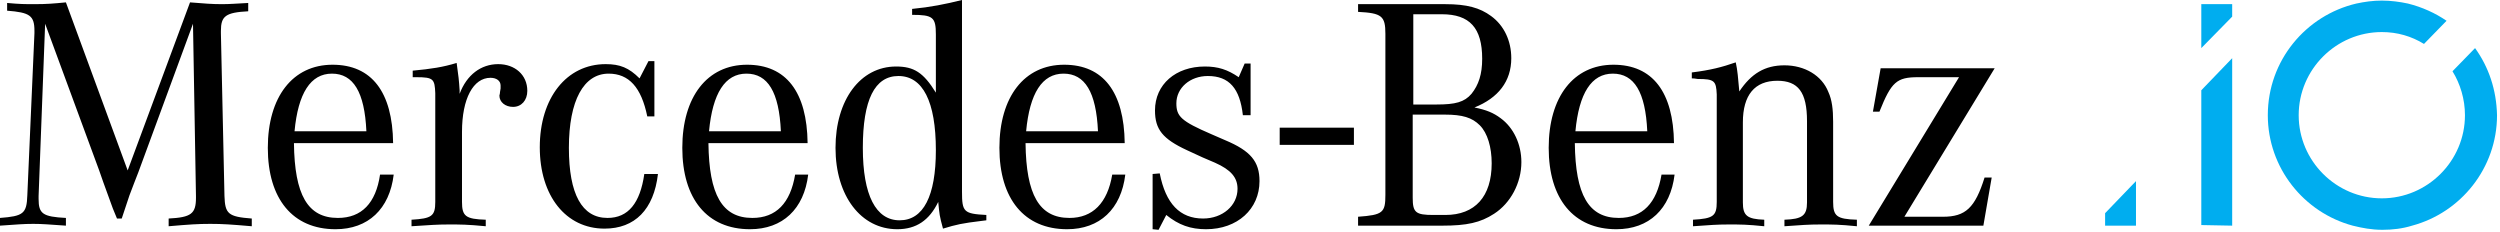
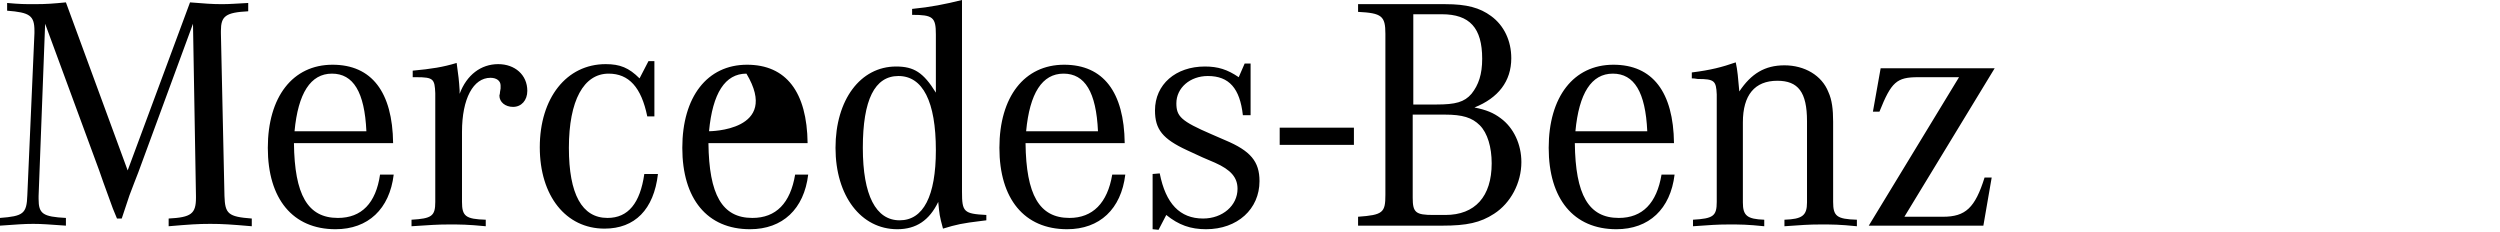
<svg xmlns="http://www.w3.org/2000/svg" version="1.1" id="Layer_1" x="0px" y="0px" viewBox="0 0 421 39" style="enable-background:new 0 0 421 39;" xml:space="preserve">
  <style type="text/css"> .st0{fill:#00ADEF;} </style>
-   <path d="M215.5,21.5H228v2.9h-12.5V21.5z M7.6,4L6.5,33v0.5c0,2.5,0.7,3,4.6,3.2V38c-2.9-0.2-4-0.3-5.5-0.3C4,37.7,2.9,37.8,0,38 v-1.3c3.9-0.3,4.5-0.7,4.6-3.8L5.8,5.6V5.2c0-2.6-0.8-3.1-4.6-3.4V0.5c2.2,0.2,3,0.2,4.6,0.2c2.1,0,3.2-0.1,5.3-0.3l10.4,28.3 L32,0.4c2.5,0.2,3.7,0.3,5.4,0.3c1.4,0,2.3-0.1,4.4-0.2v1.4c-3.8,0.2-4.6,0.8-4.6,3.3v0.4L37.8,33c0.1,3,0.6,3.5,4.6,3.8v1.3 c-3.5-0.3-4.9-0.4-7-0.4s-3.5,0.1-7,0.4v-1.3c3.8-0.2,4.6-0.8,4.6-3.5V33L32.5,4l-9.2,25l-0.7,1.8l-0.8,2.1L21.1,35l-0.6,1.8h-0.8 L19,35.1l-0.8-2.2l-0.8-2.2l-0.7-2L7.6,4z M56.9,36.7c-5.1,0-7.3-3.9-7.4-12.6h16.7c-0.1-8.6-3.6-13.2-10.2-13.2 c-6.7,0-10.9,5.4-10.9,14s4.2,13.7,11.4,13.7c5.5,0,9.1-3.4,9.8-9.2H64C63.3,34.2,60.9,36.7,56.9,36.7z M49.6,22.1 c0.6-6.4,2.7-9.7,6.3-9.7s5.5,3.1,5.8,9.7C61.7,22.1,49.6,22.1,49.6,22.1z M69.5,12.9v-1c3.2-0.3,5.1-0.6,7.4-1.3 c0.3,2.1,0.4,3,0.5,4.6v0.6c1.2-3.2,3.6-5,6.5-5c2.8,0,4.9,1.8,4.9,4.5c0,1.6-1,2.7-2.4,2.7c-1.3,0-2.3-0.8-2.3-1.9 c0-0.1,0.1-0.3,0.1-0.6l0.1-0.6v-0.5c0-0.8-0.7-1.3-1.7-1.3c-2.9,0-4.8,3.5-4.8,9.1V34c0,2.4,0.6,2.9,4,3v1.1 c-3.1-0.3-4.3-0.3-6.2-0.3c-2,0-3.2,0.1-6.3,0.3V37c3.4-0.2,4-0.6,4-3V15.7C73.2,13.3,73,13,70.1,13h-0.6V12.9z M110.2,10.4v9.2H109 c-1-4.9-3.1-7.2-6.5-7.2c-4.2,0-6.7,4.5-6.7,12.5c0,7.8,2.2,11.8,6.5,11.8c3.5,0,5.5-2.5,6.2-7.4h2.3c-0.7,6-3.9,9.2-9,9.2 c-6.5,0-10.9-5.5-10.9-13.7c0-8.3,4.5-14,11.1-14c2.4,0,3.9,0.6,5.7,2.4l1.5-2.9h1C110.2,10.3,110.2,10.4,110.2,10.4z M126.7,36.7 c-5.1,0-7.3-3.9-7.4-12.6H136c-0.1-8.6-3.6-13.2-10.2-13.2c-6.7,0-10.9,5.4-10.9,14s4.2,13.7,11.4,13.7c5.5,0,9.1-3.4,9.8-9.2h-2.2 C133.1,34.2,130.7,36.7,126.7,36.7L126.7,36.7z M119.4,22.1c0.6-6.4,2.7-9.7,6.3-9.7s5.5,3.1,5.8,9.7 C131.5,22.1,119.4,22.1,119.4,22.1z M162,32.3V0c-2.8,0.7-5.3,1.2-8.4,1.5v1c3.5,0,4,0.4,4,3.3v9.8c-2.1-3.4-3.7-4.4-6.7-4.4 c-6,0-10.2,5.6-10.2,13.7s4.3,13.7,10.4,13.7c3.2,0,5.4-1.5,6.9-4.6c0.2,2.1,0.2,2.3,0.8,4.5c2.3-0.7,3.2-0.9,6.5-1.3l0.8-0.1v-0.9 C162.3,36,162,35.7,162,32.3 M151.5,37.1c-4,0-6.2-4.2-6.2-12.2c0-8.1,2-12.1,6-12.1c4.1,0,6.3,4.3,6.3,12.5 C157.6,33,155.5,37.1,151.5,37.1 M180.1,36.7c-5.1,0-7.3-3.9-7.4-12.6h16.7c-0.1-8.6-3.6-13.2-10.2-13.2c-6.7,0-10.9,5.4-10.9,14 s4.2,13.7,11.4,13.7c5.5,0,9.1-3.4,9.8-9.2h-2.2C186.5,34.2,184,36.7,180.1,36.7L180.1,36.7z M172.8,22.1c0.6-6.4,2.7-9.7,6.3-9.7 s5.5,3.1,5.8,9.7H172.8z M194.1,38.6v-9.3l1.2-0.1c1,5.1,3.4,7.6,7.3,7.6c3.3,0,5.8-2.2,5.8-5c0-1.9-1.1-3.2-3.8-4.4l-2.1-0.9 l-2.6-1.2c-4.1-1.9-5.4-3.5-5.4-6.7c0-4.4,3.5-7.4,8.4-7.4c2.2,0,3.8,0.5,5.7,1.8l1-2.3h1v8.7h-1.3c-0.5-4.5-2.3-6.6-5.9-6.6 c-3,0-5.3,2-5.3,4.6c0,2.2,0.8,3,5.9,5.2l2.3,1c4.3,1.8,5.8,3.6,5.8,6.9c0,4.7-3.7,8.1-9,8.1c-2.6,0-4.6-0.7-6.7-2.4l-1.3,2.5 L194.1,38.6L194.1,38.6L194.1,38.6z M254.5,9.8c0-2.9-1.2-5.5-3.4-7.1c-1.9-1.4-4.1-2-7.7-2h-14.7V2c4,0.2,4.6,0.7,4.6,3.7v27.1 c0,3-0.4,3.4-4.6,3.7V38h14.2c4.1,0,6.4-0.5,8.7-2c2.8-1.8,4.6-5.2,4.6-8.7c0-3-1.3-5.8-3.5-7.4c-1.2-0.9-2.4-1.4-4.4-1.8 C252.3,16.5,254.5,13.7,254.5,9.8L254.5,9.8z M238,2.4h4.8c4.7,0,6.8,2.3,6.8,7.5c0,2.6-0.6,4.4-1.8,5.9c-1.2,1.4-2.7,1.8-5.9,1.8 H238V2.4z M243.3,19.3c3,0,4.6,0.5,5.9,1.8c1.3,1.3,2,3.7,2,6.4c0,5.6-2.8,8.7-7.8,8.7h-2c-3,0-3.5-0.4-3.5-2.9v-14L243.3,19.3 L243.3,19.3z M272.6,36.7c-5.1,0-7.3-3.9-7.4-12.6h16.7c-0.1-8.6-3.6-13.2-10.2-13.2c-6.7,0-10.9,5.4-10.9,14s4.2,13.7,11.4,13.7 c5.5,0,9.1-3.4,9.8-9.2h-2.2C279,34.2,276.6,36.7,272.6,36.7L272.6,36.7z M265.3,22.1c0.6-6.4,2.7-9.7,6.3-9.7 c3.6,0,5.5,3.1,5.8,9.7H265.3L265.3,22.1z M284.9,13.2v-1c3.2-0.4,5.1-0.9,7.4-1.7c0.3,1.3,0.4,2.7,0.6,4.9c2-3,4.3-4.4,7.6-4.4 c3.4,0,6.3,1.7,7.4,4.5c0.6,1.3,0.8,2.9,0.8,5V34c0,2.4,0.6,2.9,4,3v1.1c-3-0.3-4.1-0.3-6.1-0.3c-2.1,0-3.2,0.1-6.1,0.3V37 c3-0.1,3.8-0.7,3.8-2.9V20.4c0-4.9-1.5-6.8-5-6.8c-3.8,0-5.8,2.4-5.8,7v13.5c0,2.2,0.7,2.8,3.6,2.9v1.1c-2.9-0.3-4-0.3-6-0.3 s-3.1,0.1-6,0.3V37c3.4-0.2,4-0.6,4-3V15.9c-0.1-2.3-0.4-2.6-3.2-2.6C285.4,13.2,285.1,13.2,284.9,13.2 M314.7,38l15.2-25H323 c-3.6,0-4.5,0.8-6.5,5.8h-1.1l1.3-7.3h19.2l-15.2,25h6.5c3.8,0,5.4-1.5,7-6.6h1.2L334,38H314.7z" />
-   <path class="st0" d="M359.7,30.5l-5.2,5.4V38h5.2V30.5z M370.7,8.1l5.2-5.3V0.7h-5.2V8.1z M370.7,37.9L370.7,37.9l5.2,0.1V9.8 l-5.2,5.4V37.9z M416.8,8.1L413,12c1.3,2.1,2.1,4.7,2.1,7.4c0,7.7-6.3,14-14,14s-14-6.3-14-14s6.3-14,14-14c2.6,0,5,0.7,7.1,2 l3.8-3.9c-1.9-1.3-4.1-2.3-6.5-2.9c-1.4-0.3-2.9-0.5-4.4-0.5s-2.9,0.2-4.3,0.5c-8.5,2-14.9,9.6-14.9,18.8c0,8.9,6.1,16.4,14.3,18.6 c1.6,0.4,3.2,0.7,5,0.7c1.7,0,3.4-0.2,5-0.7c8.2-2.2,14.3-9.7,14.3-18.6C420.4,15.1,419.1,11.3,416.8,8.1" />
+   <path d="M215.5,21.5H228v2.9h-12.5V21.5z M7.6,4L6.5,33v0.5c0,2.5,0.7,3,4.6,3.2V38c-2.9-0.2-4-0.3-5.5-0.3C4,37.7,2.9,37.8,0,38 v-1.3c3.9-0.3,4.5-0.7,4.6-3.8L5.8,5.6V5.2c0-2.6-0.8-3.1-4.6-3.4V0.5c2.2,0.2,3,0.2,4.6,0.2c2.1,0,3.2-0.1,5.3-0.3l10.4,28.3 L32,0.4c2.5,0.2,3.7,0.3,5.4,0.3c1.4,0,2.3-0.1,4.4-0.2v1.4c-3.8,0.2-4.6,0.8-4.6,3.3v0.4L37.8,33c0.1,3,0.6,3.5,4.6,3.8v1.3 c-3.5-0.3-4.9-0.4-7-0.4s-3.5,0.1-7,0.4v-1.3c3.8-0.2,4.6-0.8,4.6-3.5V33L32.5,4l-9.2,25l-0.7,1.8l-0.8,2.1L21.1,35l-0.6,1.8h-0.8 L19,35.1l-0.8-2.2l-0.8-2.2l-0.7-2L7.6,4z M56.9,36.7c-5.1,0-7.3-3.9-7.4-12.6h16.7c-0.1-8.6-3.6-13.2-10.2-13.2 c-6.7,0-10.9,5.4-10.9,14s4.2,13.7,11.4,13.7c5.5,0,9.1-3.4,9.8-9.2H64C63.3,34.2,60.9,36.7,56.9,36.7z M49.6,22.1 c0.6-6.4,2.7-9.7,6.3-9.7s5.5,3.1,5.8,9.7C61.7,22.1,49.6,22.1,49.6,22.1z M69.5,12.9v-1c3.2-0.3,5.1-0.6,7.4-1.3 c0.3,2.1,0.4,3,0.5,4.6v0.6c1.2-3.2,3.6-5,6.5-5c2.8,0,4.9,1.8,4.9,4.5c0,1.6-1,2.7-2.4,2.7c-1.3,0-2.3-0.8-2.3-1.9 c0-0.1,0.1-0.3,0.1-0.6l0.1-0.6v-0.5c0-0.8-0.7-1.3-1.7-1.3c-2.9,0-4.8,3.5-4.8,9.1V34c0,2.4,0.6,2.9,4,3v1.1 c-3.1-0.3-4.3-0.3-6.2-0.3c-2,0-3.2,0.1-6.3,0.3V37c3.4-0.2,4-0.6,4-3V15.7C73.2,13.3,73,13,70.1,13h-0.6V12.9z M110.2,10.4v9.2H109 c-1-4.9-3.1-7.2-6.5-7.2c-4.2,0-6.7,4.5-6.7,12.5c0,7.8,2.2,11.8,6.5,11.8c3.5,0,5.5-2.5,6.2-7.4h2.3c-0.7,6-3.9,9.2-9,9.2 c-6.5,0-10.9-5.5-10.9-13.7c0-8.3,4.5-14,11.1-14c2.4,0,3.9,0.6,5.7,2.4l1.5-2.9h1C110.2,10.3,110.2,10.4,110.2,10.4z M126.7,36.7 c-5.1,0-7.3-3.9-7.4-12.6H136c-0.1-8.6-3.6-13.2-10.2-13.2c-6.7,0-10.9,5.4-10.9,14s4.2,13.7,11.4,13.7c5.5,0,9.1-3.4,9.8-9.2h-2.2 C133.1,34.2,130.7,36.7,126.7,36.7L126.7,36.7z M119.4,22.1c0.6-6.4,2.7-9.7,6.3-9.7C131.5,22.1,119.4,22.1,119.4,22.1z M162,32.3V0c-2.8,0.7-5.3,1.2-8.4,1.5v1c3.5,0,4,0.4,4,3.3v9.8c-2.1-3.4-3.7-4.4-6.7-4.4 c-6,0-10.2,5.6-10.2,13.7s4.3,13.7,10.4,13.7c3.2,0,5.4-1.5,6.9-4.6c0.2,2.1,0.2,2.3,0.8,4.5c2.3-0.7,3.2-0.9,6.5-1.3l0.8-0.1v-0.9 C162.3,36,162,35.7,162,32.3 M151.5,37.1c-4,0-6.2-4.2-6.2-12.2c0-8.1,2-12.1,6-12.1c4.1,0,6.3,4.3,6.3,12.5 C157.6,33,155.5,37.1,151.5,37.1 M180.1,36.7c-5.1,0-7.3-3.9-7.4-12.6h16.7c-0.1-8.6-3.6-13.2-10.2-13.2c-6.7,0-10.9,5.4-10.9,14 s4.2,13.7,11.4,13.7c5.5,0,9.1-3.4,9.8-9.2h-2.2C186.5,34.2,184,36.7,180.1,36.7L180.1,36.7z M172.8,22.1c0.6-6.4,2.7-9.7,6.3-9.7 s5.5,3.1,5.8,9.7H172.8z M194.1,38.6v-9.3l1.2-0.1c1,5.1,3.4,7.6,7.3,7.6c3.3,0,5.8-2.2,5.8-5c0-1.9-1.1-3.2-3.8-4.4l-2.1-0.9 l-2.6-1.2c-4.1-1.9-5.4-3.5-5.4-6.7c0-4.4,3.5-7.4,8.4-7.4c2.2,0,3.8,0.5,5.7,1.8l1-2.3h1v8.7h-1.3c-0.5-4.5-2.3-6.6-5.9-6.6 c-3,0-5.3,2-5.3,4.6c0,2.2,0.8,3,5.9,5.2l2.3,1c4.3,1.8,5.8,3.6,5.8,6.9c0,4.7-3.7,8.1-9,8.1c-2.6,0-4.6-0.7-6.7-2.4l-1.3,2.5 L194.1,38.6L194.1,38.6L194.1,38.6z M254.5,9.8c0-2.9-1.2-5.5-3.4-7.1c-1.9-1.4-4.1-2-7.7-2h-14.7V2c4,0.2,4.6,0.7,4.6,3.7v27.1 c0,3-0.4,3.4-4.6,3.7V38h14.2c4.1,0,6.4-0.5,8.7-2c2.8-1.8,4.6-5.2,4.6-8.7c0-3-1.3-5.8-3.5-7.4c-1.2-0.9-2.4-1.4-4.4-1.8 C252.3,16.5,254.5,13.7,254.5,9.8L254.5,9.8z M238,2.4h4.8c4.7,0,6.8,2.3,6.8,7.5c0,2.6-0.6,4.4-1.8,5.9c-1.2,1.4-2.7,1.8-5.9,1.8 H238V2.4z M243.3,19.3c3,0,4.6,0.5,5.9,1.8c1.3,1.3,2,3.7,2,6.4c0,5.6-2.8,8.7-7.8,8.7h-2c-3,0-3.5-0.4-3.5-2.9v-14L243.3,19.3 L243.3,19.3z M272.6,36.7c-5.1,0-7.3-3.9-7.4-12.6h16.7c-0.1-8.6-3.6-13.2-10.2-13.2c-6.7,0-10.9,5.4-10.9,14s4.2,13.7,11.4,13.7 c5.5,0,9.1-3.4,9.8-9.2h-2.2C279,34.2,276.6,36.7,272.6,36.7L272.6,36.7z M265.3,22.1c0.6-6.4,2.7-9.7,6.3-9.7 c3.6,0,5.5,3.1,5.8,9.7H265.3L265.3,22.1z M284.9,13.2v-1c3.2-0.4,5.1-0.9,7.4-1.7c0.3,1.3,0.4,2.7,0.6,4.9c2-3,4.3-4.4,7.6-4.4 c3.4,0,6.3,1.7,7.4,4.5c0.6,1.3,0.8,2.9,0.8,5V34c0,2.4,0.6,2.9,4,3v1.1c-3-0.3-4.1-0.3-6.1-0.3c-2.1,0-3.2,0.1-6.1,0.3V37 c3-0.1,3.8-0.7,3.8-2.9V20.4c0-4.9-1.5-6.8-5-6.8c-3.8,0-5.8,2.4-5.8,7v13.5c0,2.2,0.7,2.8,3.6,2.9v1.1c-2.9-0.3-4-0.3-6-0.3 s-3.1,0.1-6,0.3V37c3.4-0.2,4-0.6,4-3V15.9c-0.1-2.3-0.4-2.6-3.2-2.6C285.4,13.2,285.1,13.2,284.9,13.2 M314.7,38l15.2-25H323 c-3.6,0-4.5,0.8-6.5,5.8h-1.1l1.3-7.3h19.2l-15.2,25h6.5c3.8,0,5.4-1.5,7-6.6h1.2L334,38H314.7z" />
</svg>